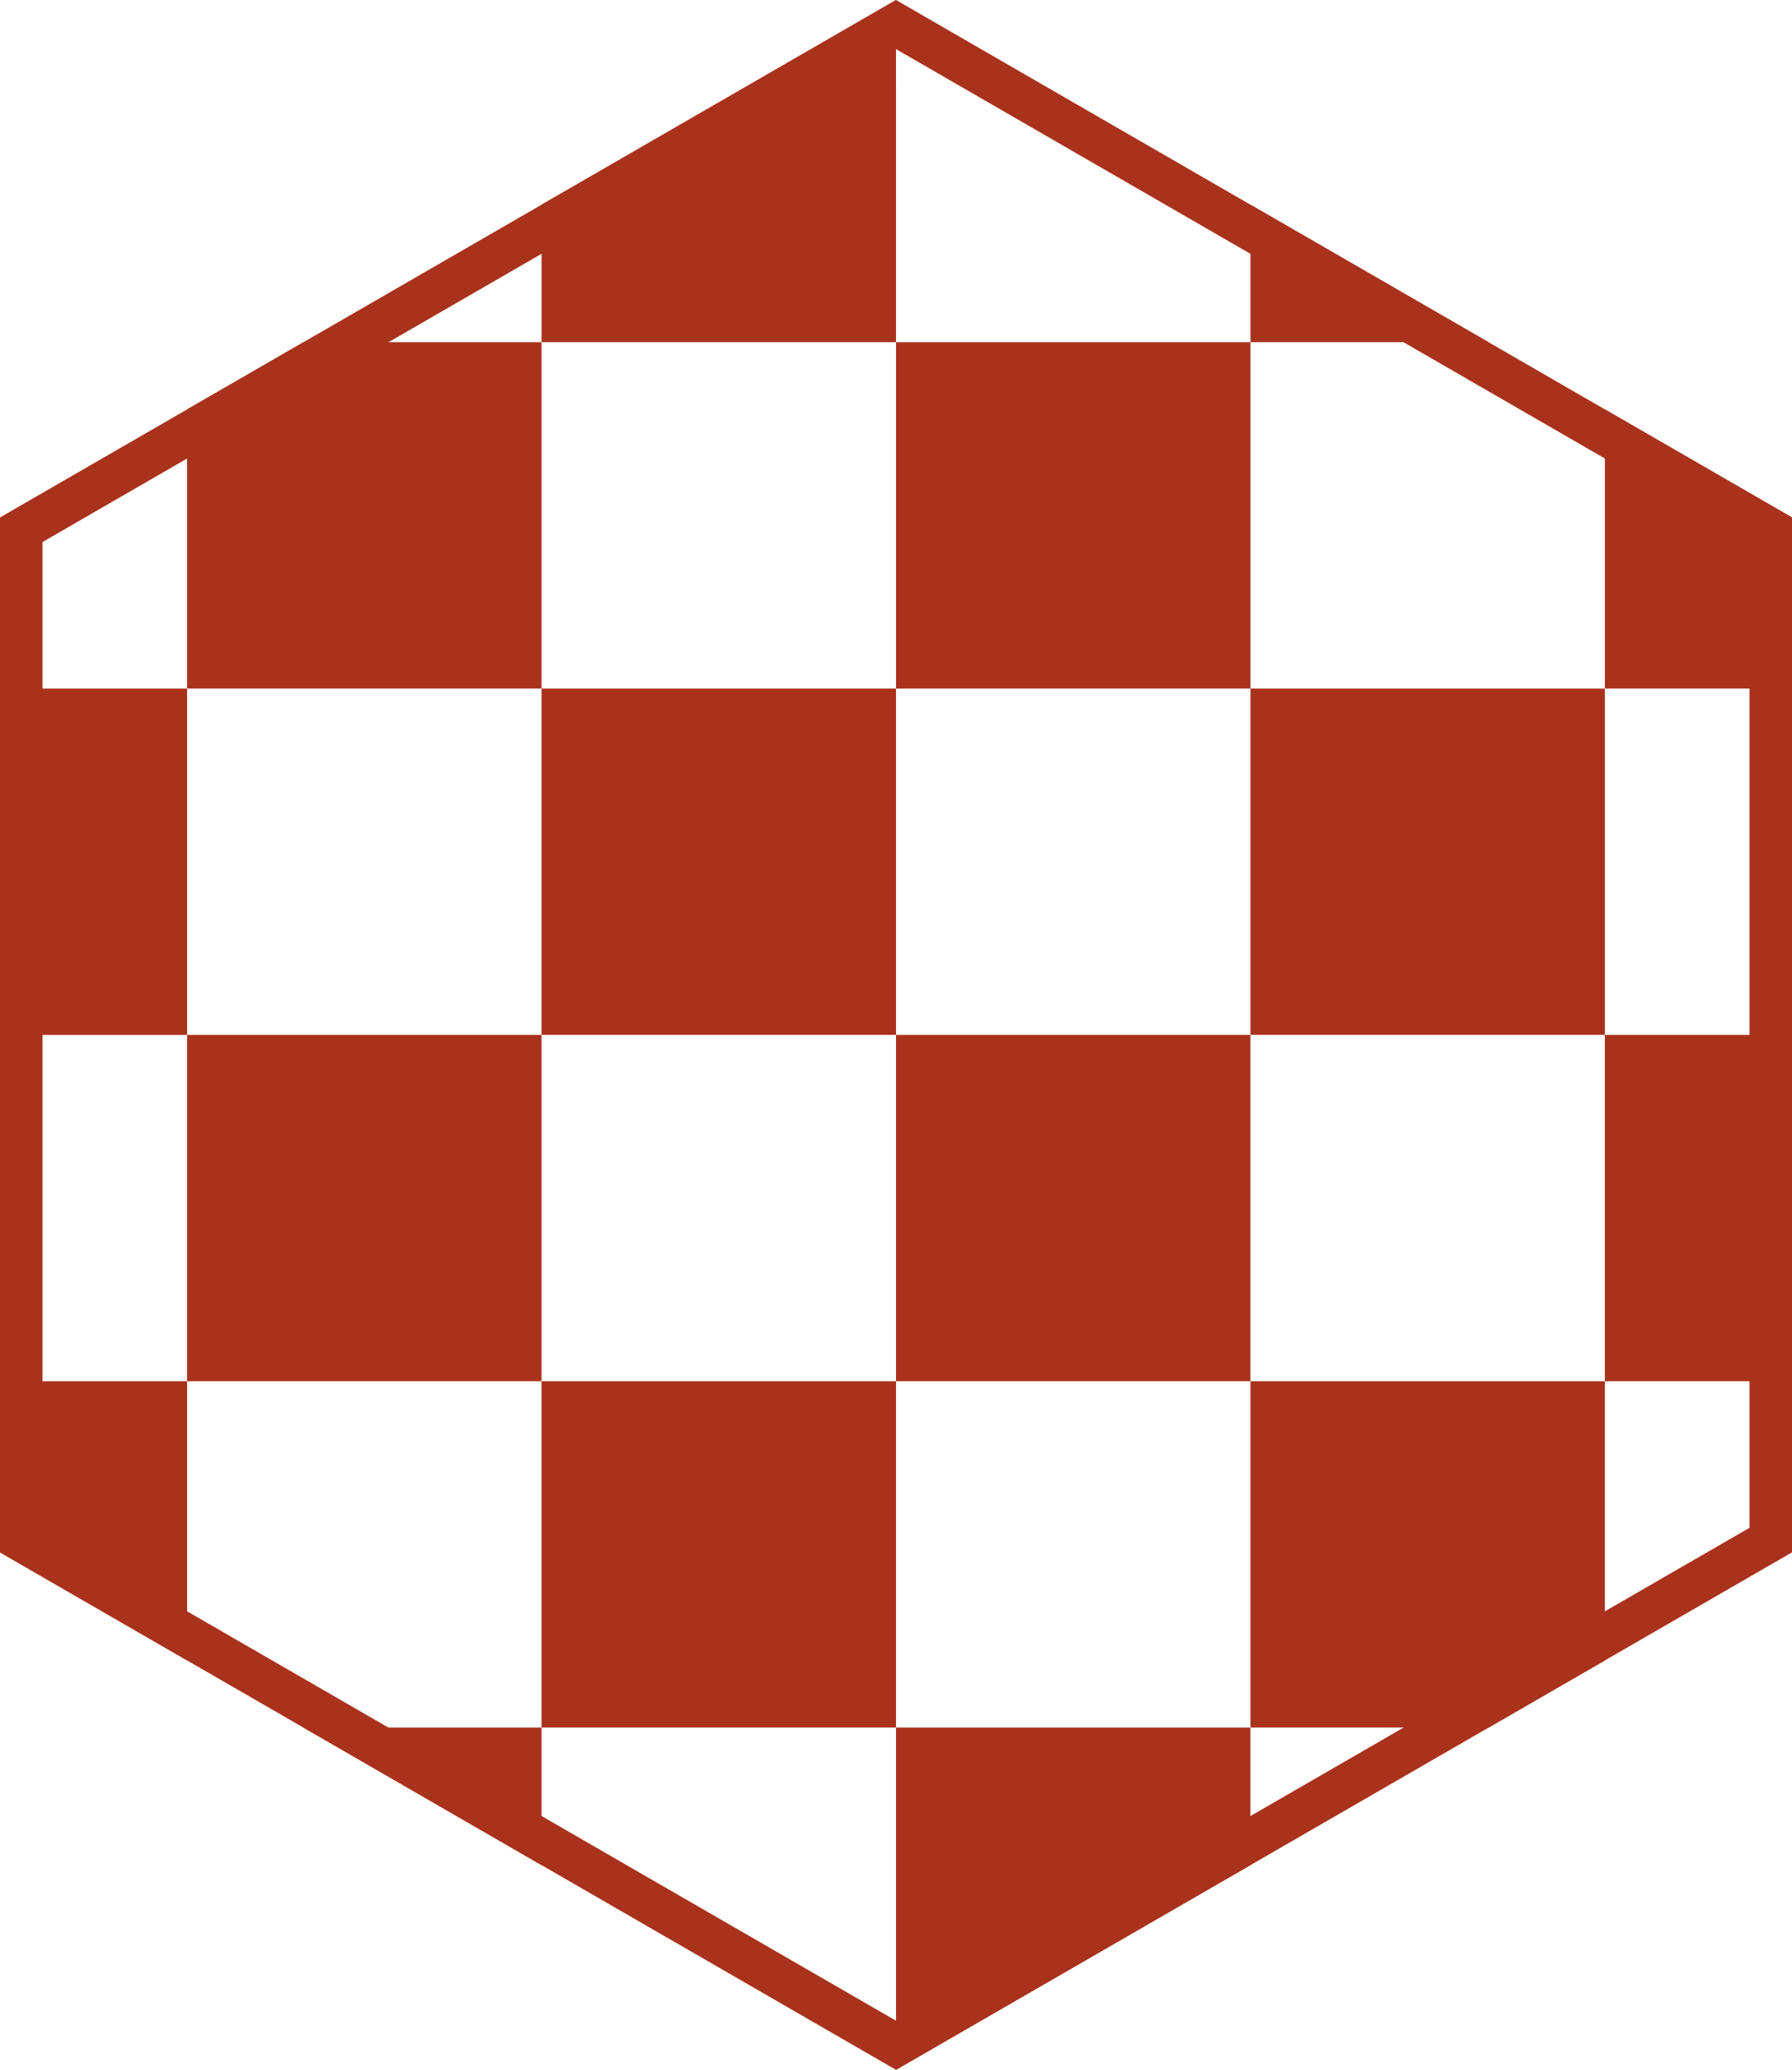
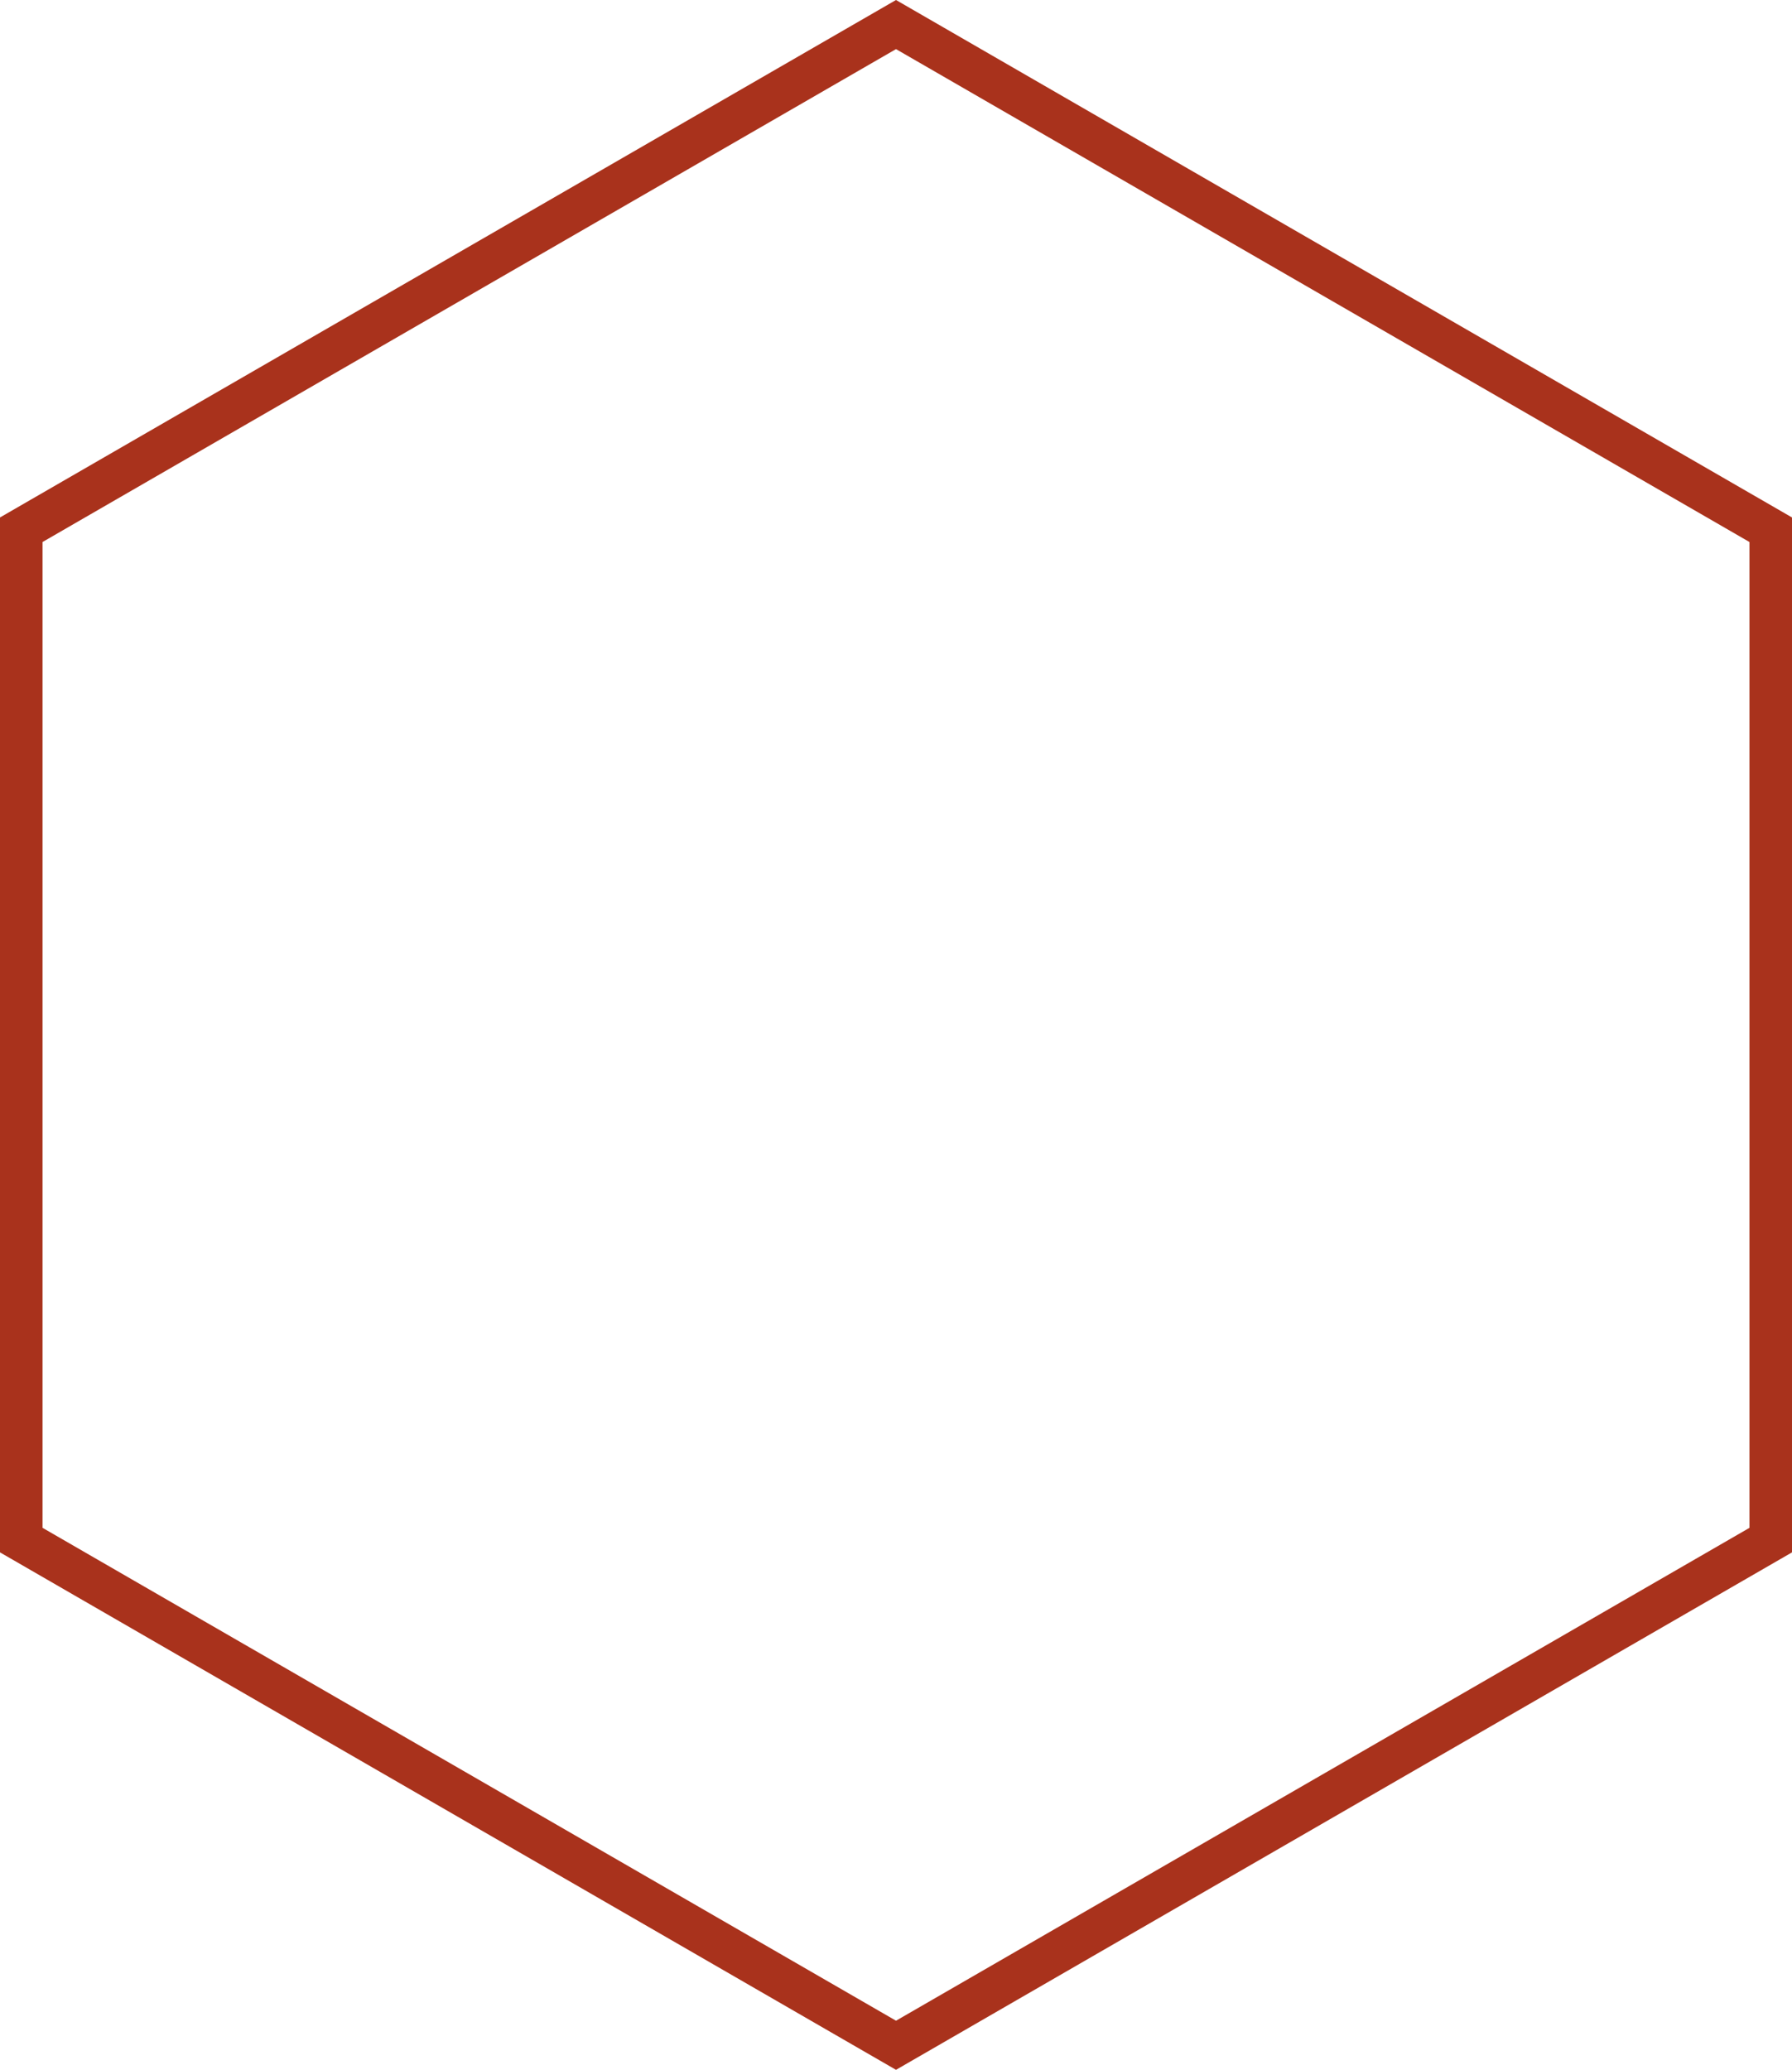
<svg xmlns="http://www.w3.org/2000/svg" id="_レイヤー_2" data-name="レイヤー 2" viewBox="0 0 86.602 100">
  <defs>
    <style>
      .cls-1 {
        fill: #a9321c;
      }
    </style>
  </defs>
  <g id="_レイヤー_1-2" data-name="レイヤー 1">
    <g>
-       <path class="cls-1" d="M60.432,16.534v-6.644l11.507,6.644h-11.507ZM60.432,66.732v16.732h11.509l5.617-3.242v-13.49h-17.126ZM14.661,83.464l11.509,6.645v-6.645h-11.509ZM77.558,49.998v-16.731h-17.126v16.731h17.126ZM26.17,33.267v16.731h17.132v-16.731h-17.132v-16.733h17.132V4.223h-.001V.001l-17.13,9.89v6.643h-11.506l-5.624,3.247v13.486h17.129ZM60.432,16.534h-17.13v16.733h17.13v-16.733ZM77.558,66.732h9.043v-16.734h-9.043v16.734ZM43.301,83.464v16.535h0s17.13-9.889,17.13-9.889v-6.646h-17.13ZM.679,66.732h-.679v8.268l9.041,5.219v-13.487H.679ZM43.301,49.998v16.734h17.13v-16.734h-17.13ZM26.17,66.732v16.732h17.132v-16.732h-17.132ZM85.923,33.267h.679v-8.267l-9.043-5.222v13.489h8.365ZM9.041,66.732h17.129v-16.734H9.041v-16.731H0v16.734h9.041v16.731Z" />
      <path class="cls-1" d="M0,25v50l43.301,25,43.301-25V25L43.301,0,0,25ZM84.547,73.814l-41.245,23.813L2.056,73.814V26.186L43.301,2.373l41.245,23.813v47.627Z" />
    </g>
  </g>
</svg>